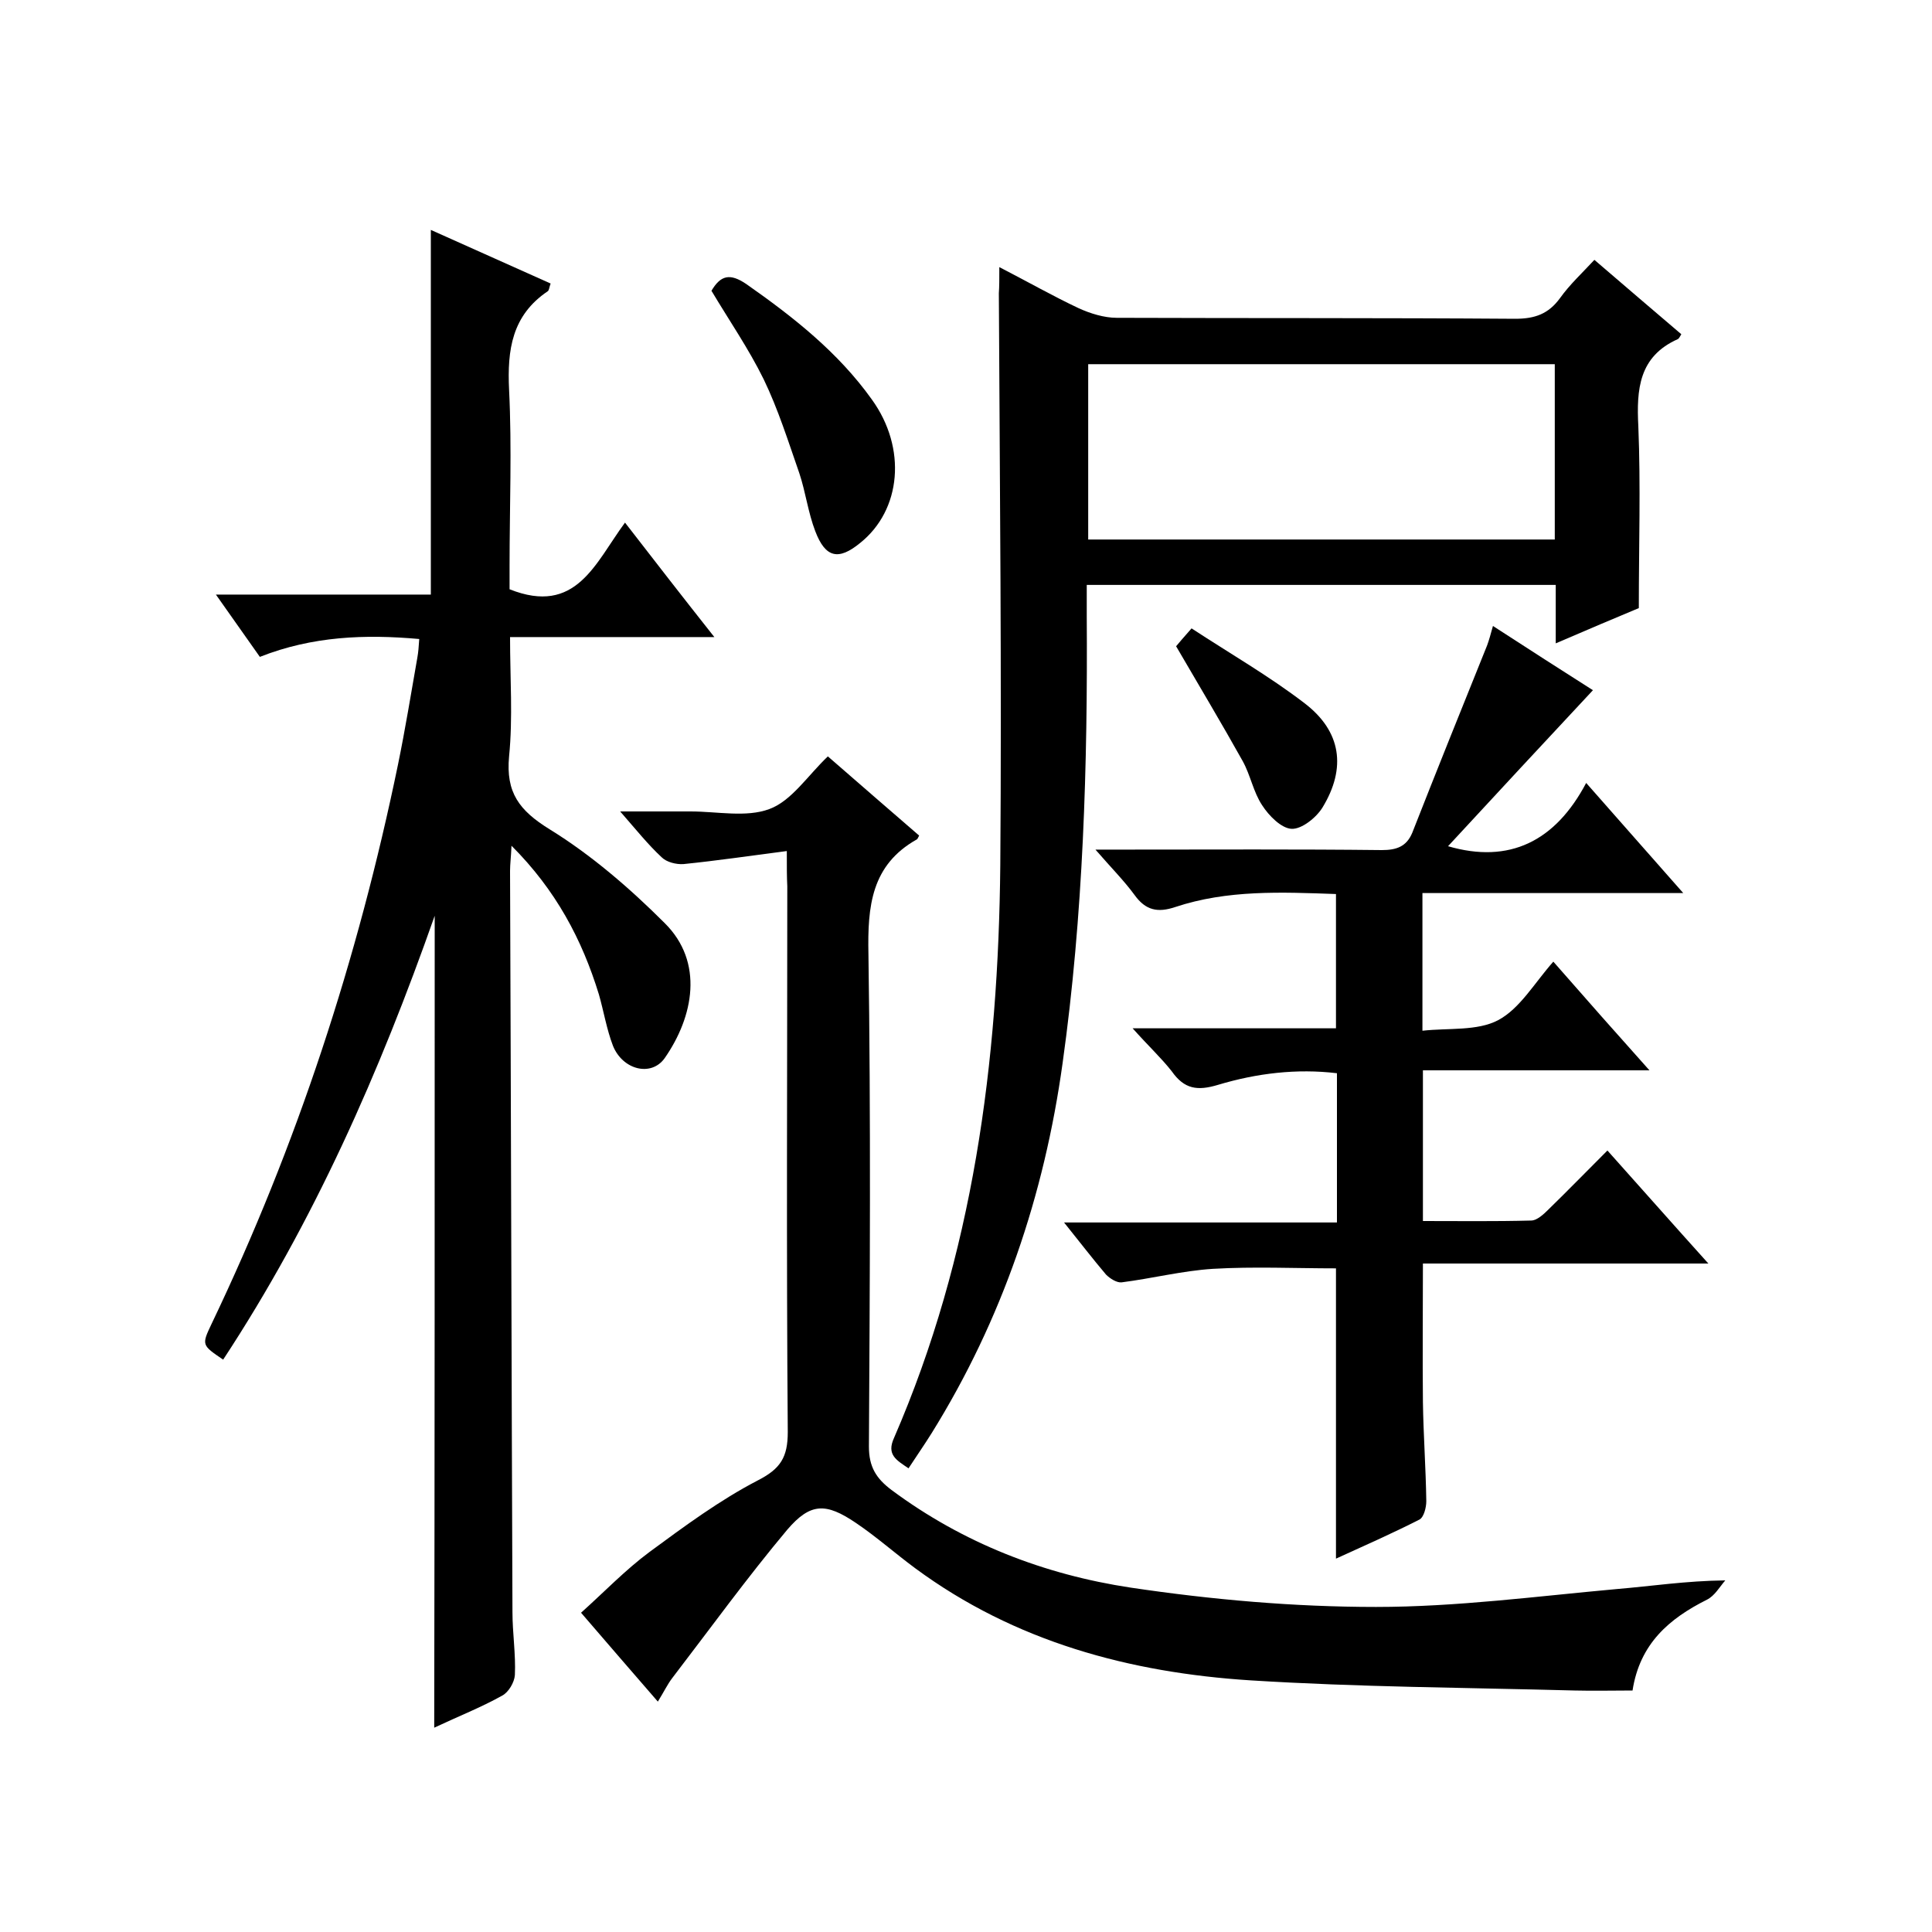
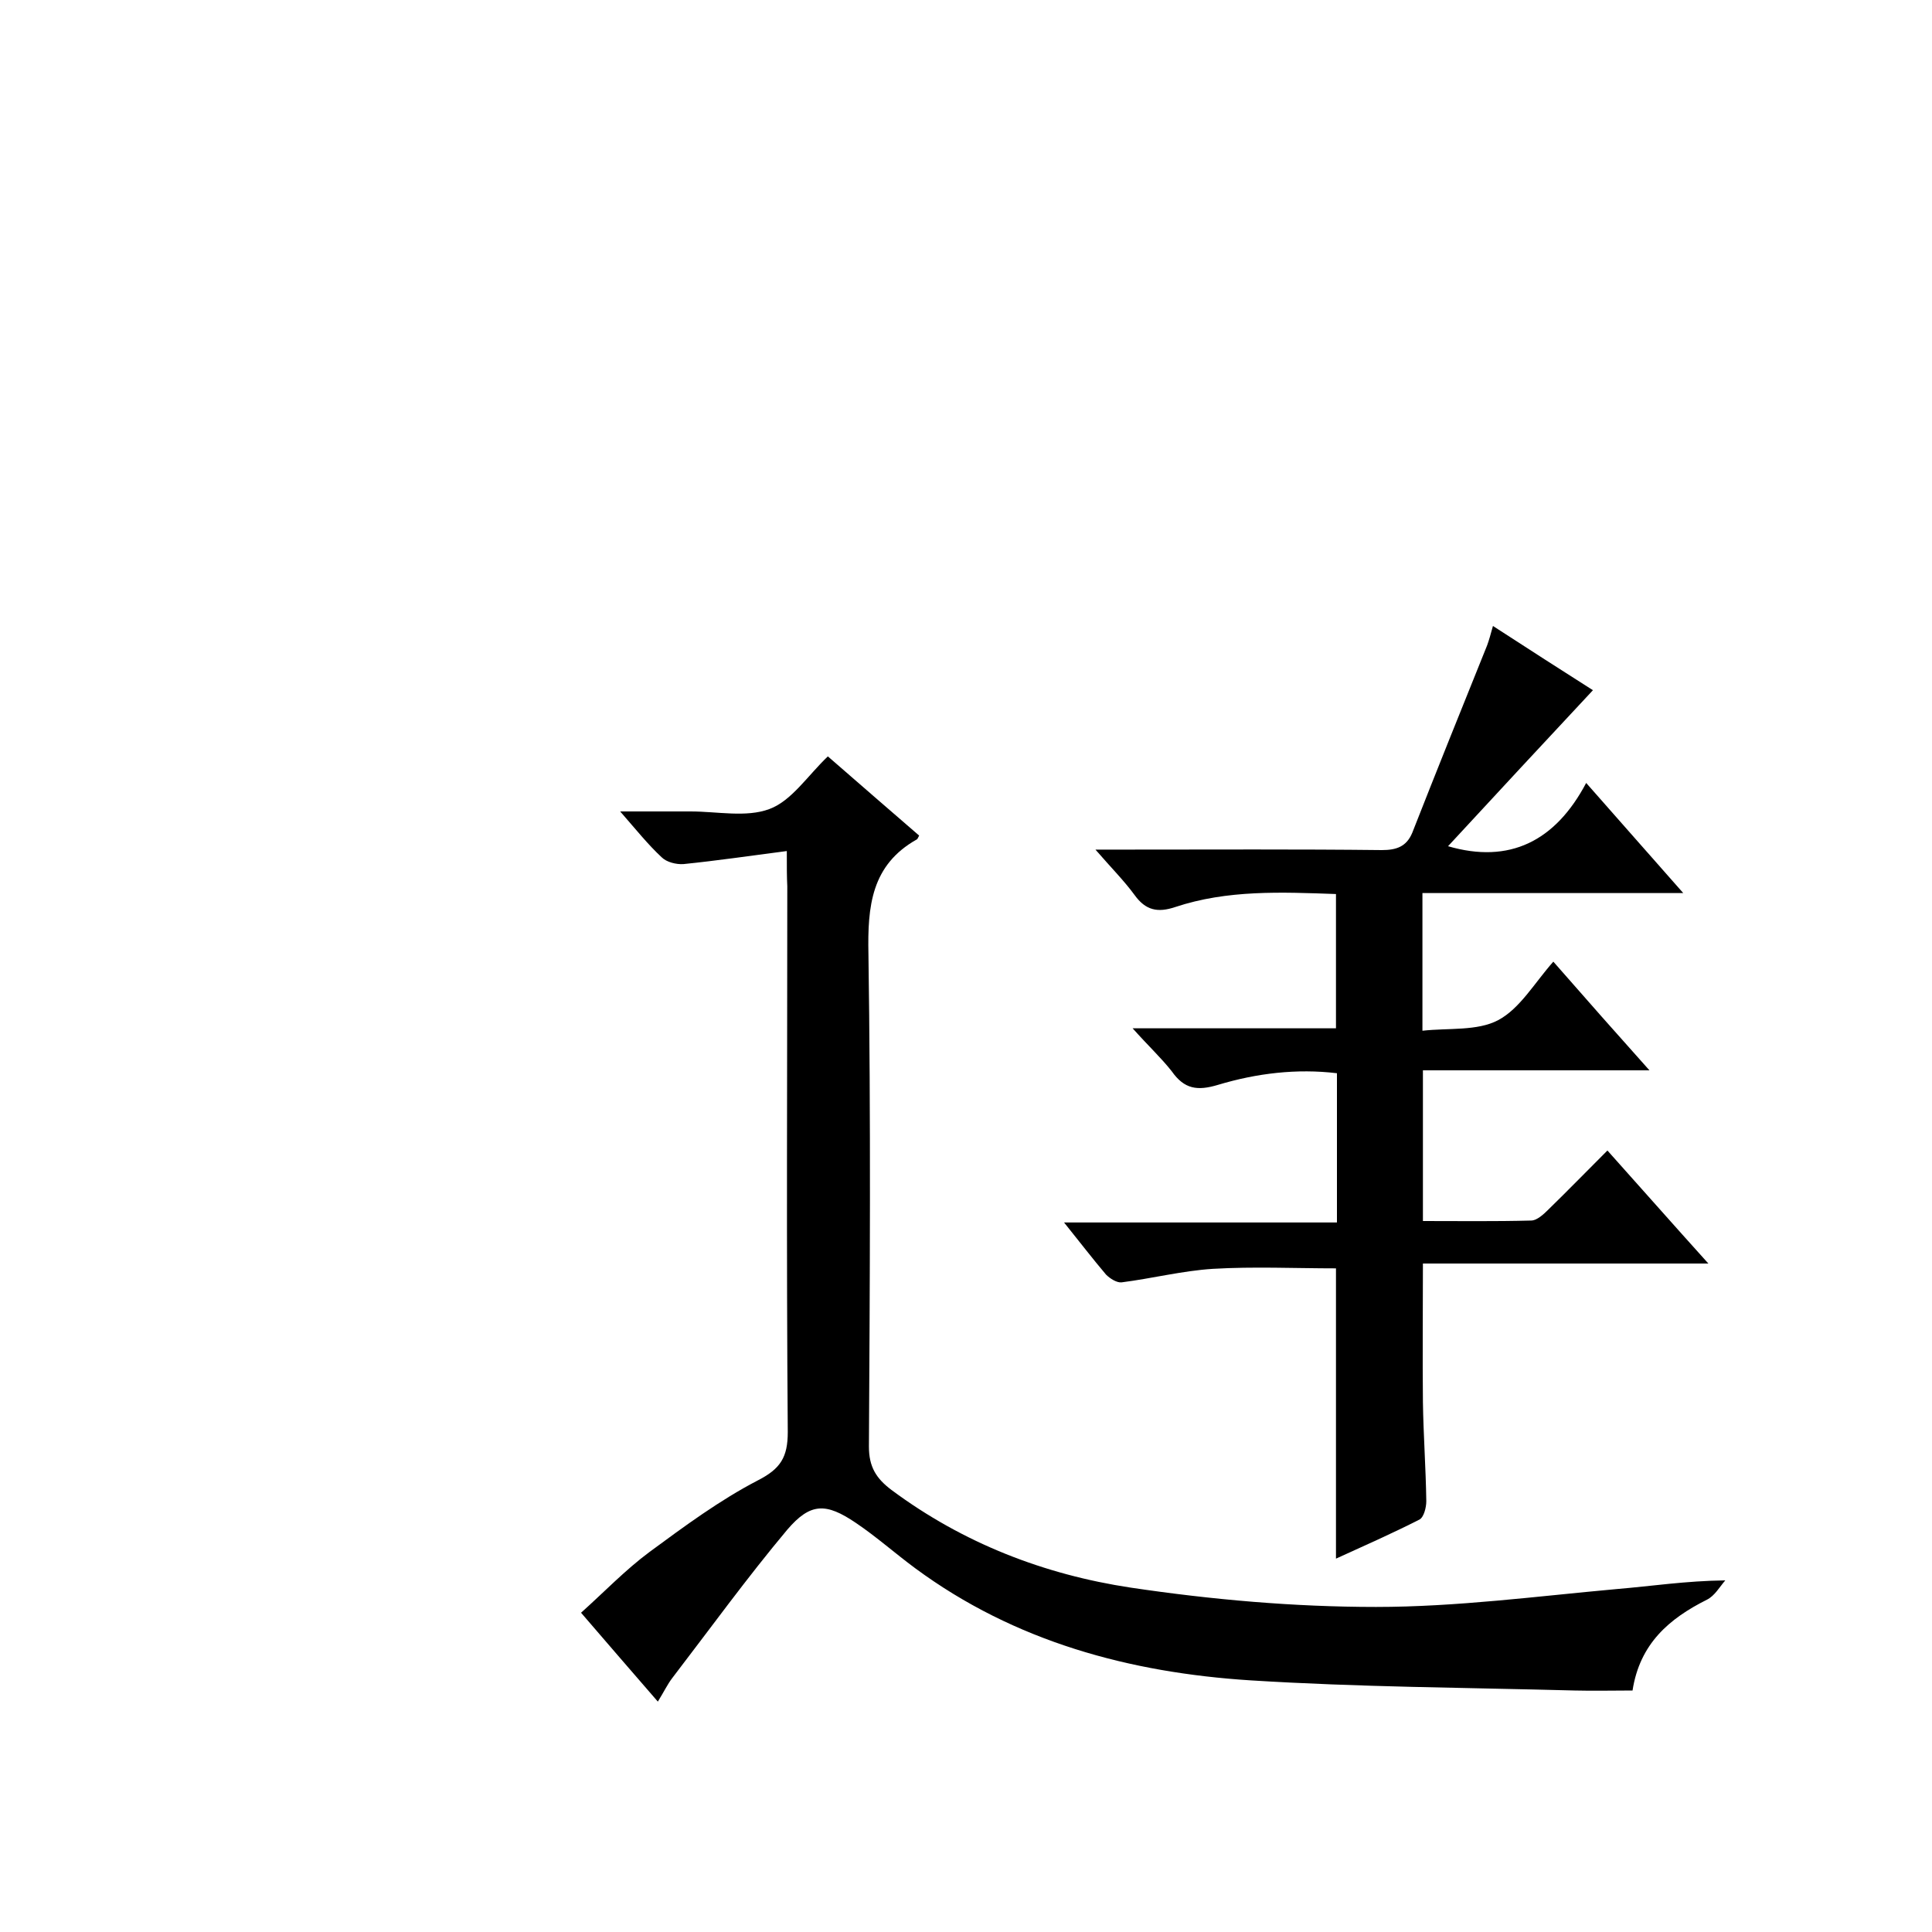
<svg xmlns="http://www.w3.org/2000/svg" enable-background="new 0 0 400 400" viewBox="0 0 400 400">
-   <path d="m90 189.6c-11.4 32.4-25 63.3-43.8 91.9-4.4-3-4.5-3-2.4-7.4 17.7-37 30.3-75.6 38.6-115.8 1.5-7.3 2.7-14.7 4-22.1.2-1.1.3-2.3.4-3.9-11.2-1-22.1-.6-33 3.7-2.9-4.1-5.7-8.1-9.1-12.9h44.5c0-25.3 0-50.1 0-75.5 8.3 3.7 16.5 7.4 24.8 11.1-.3.8-.3 1.4-.6 1.6-7.4 5-8.4 12.1-8 20.4.6 12.1.1 24.3.1 36.5v4.8c13.8 5.5 17.7-5.4 23.9-13.8 6.2 8 12 15.5 18.5 23.7-14.5 0-28 0-42.3 0 0 8.5.6 16.7-.2 24.7-.7 7.5 2.1 11.2 8.4 15.1 8.6 5.3 16.6 12.2 23.8 19.4 8.2 8.1 6 19.4 0 28-2.8 3.9-8.7 2.4-10.7-2.6-1.3-3.4-1.9-7.1-2.9-10.6-3.5-11.4-8.9-21.6-18.1-30.8-.1 2.4-.3 3.8-.3 5.2.2 51.2.3 102.3.5 153.5 0 4.3.7 8.7.5 13-.1 1.5-1.3 3.6-2.7 4.3-4.3 2.4-8.9 4.2-14 6.6.1-56.6.1-112.4.1-168.1z" />
-   <path d="m206.9 55.3c6 3.1 11.1 6 16.4 8.5 2.4 1.1 5.3 2 7.9 2 27.5.1 55 0 82.5.2 4.1 0 6.9-1 9.3-4.3 2-2.8 4.6-5.2 7.1-7.9 6.2 5.3 12.1 10.4 18 15.4-.3.5-.5.9-.7 1-8.1 3.6-8.6 10.4-8.2 18.1.5 12.3.1 24.6.1 37.6-4.8 2-10.7 4.5-17.2 7.3 0-4.4 0-8.2 0-12.1-32.5 0-64.4 0-97.1 0v6.3c.2 31-.7 62-5 92.7-3.8 27.4-12.5 53.1-27.1 76.6-1.5 2.4-3.1 4.7-4.8 7.3-2.5-1.7-4.6-2.8-3-6.3 16.4-37.8 21.6-77.8 22-118.6.3-39.5-.1-79-.3-118.4.1-1.3.1-2.9.1-5.4zm115 20.1c-32.6 0-64.6 0-96.6 0v36.3h96.6c0-12.3 0-24.2 0-36.3z" />
  <path d="m162.9 176.2c-7.7 1-14.5 2-21.4 2.7-1.5.1-3.5-.4-4.5-1.4-2.8-2.6-5.2-5.6-8.6-9.5h12.6 2c5.5 0 11.5 1.3 16.3-.5 4.6-1.7 7.9-6.9 12.1-10.9 6 5.2 12.4 10.8 18.9 16.4-.3.6-.4.8-.5.8-9.4 5.3-10.2 13.8-10 23.7.5 34 .3 68 .1 102 0 4.2 1.5 6.6 4.7 9 14.8 11 31.6 17.5 49.5 20.2 16.8 2.5 33.8 4 50.8 4 16.6 0 33.2-2.2 49.8-3.7 7.2-.6 14.3-1.7 22.5-1.8-1.2 1.4-2.2 3.2-3.8 4-7.8 3.9-13.9 9.1-15.4 18.8-4.1 0-8 .1-12 0-22.4-.6-44.8-.7-67.1-2.1-25-1.6-48.8-8-69.4-23.2-4.2-3.1-8-6.5-12.3-9.4-6.2-4.2-9.4-4.2-14.2 1.4-8.3 9.9-15.9 20.4-23.8 30.7-1 1.3-1.7 2.8-3 4.9-5.3-6.1-10.3-11.9-15.9-18.4 4.8-4.3 9.2-8.9 14.2-12.6 7.2-5.3 14.5-10.7 22.4-14.8 4.7-2.4 6.2-4.8 6.2-10-.3-37.7-.1-75.3-.1-113-.1-2-.1-3.9-.1-7.3z" />
  <path d="m234.5 212.9h42.1c0-9.3 0-18.3 0-27.8-11.3-.4-22.5-.9-33.3 2.7-3.6 1.2-6.1.7-8.4-2.5-2.2-3-4.9-5.7-8.1-9.4h6.8c17.5 0 35-.1 52.5.1 3 0 5.1-.7 6.3-3.6 5.1-13 10.3-25.9 15.5-38.8.4-1.1.7-2.2 1.2-4 7.4 4.8 14.4 9.3 20.7 13.3-10.1 10.8-20.1 21.6-30 32.3 12.7 3.7 22.2-1 28.6-13.1 6.9 7.8 13.1 14.9 20.1 22.8-18.6 0-36.2 0-54 0v28.5c5.4-.6 11.4.1 15.7-2.2 4.5-2.4 7.5-7.7 11.4-12.1 7 8 13.1 14.9 19.9 22.5-16.1 0-31.3 0-46.9 0v31.2c7.5 0 14.9.1 22.4-.1 1.2 0 2.6-1.3 3.6-2.3 3.9-3.8 7.8-7.8 12.2-12.2 6.9 7.7 13.5 15.2 20.9 23.4-20.2 0-39.4 0-59.1 0 0 9.9-.1 19.3 0 28.7.1 6.8.6 13.6.7 20.5 0 1.3-.5 3.3-1.4 3.8-5.7 2.9-11.6 5.5-17.3 8.1 0-20.3 0-40.3 0-60.1-8.4 0-17-.4-25.5.1-6.3.4-12.6 2-18.9 2.8-1 .1-2.4-.8-3.2-1.6-2.8-3.3-5.4-6.7-8.7-10.8h56.5c0-10.5 0-20.5 0-30.9-8.3-1-16.6 0-24.6 2.4-4.3 1.3-7 .9-9.6-2.8-2.2-2.8-4.9-5.3-8.1-8.9z" />
-   <path d="m147.3 60.2c1.9-3.2 3.8-3.7 7.2-1.4 9.7 6.8 19 14.1 26 23.9 7.3 10.1 6.1 22.9-2.4 29.7-4.5 3.7-7.2 3.1-9.3-2.4-1.5-3.9-2-8.1-3.3-12-2.3-6.6-4.4-13.3-7.4-19.5-3.1-6.3-7.1-12.1-10.8-18.3z" />
-   <path d="m243.5 133.8c.5-.6 1.6-1.9 3.2-3.7 8.1 5.3 16.1 9.9 23.4 15.5 7.6 5.8 8.7 13.4 3.7 21.6-1.3 2.1-4.3 4.5-6.4 4.4s-4.7-2.7-6.1-4.9c-1.8-2.7-2.4-6.2-4-9.1-4.3-7.7-8.9-15.4-13.8-23.8z" />
</svg>